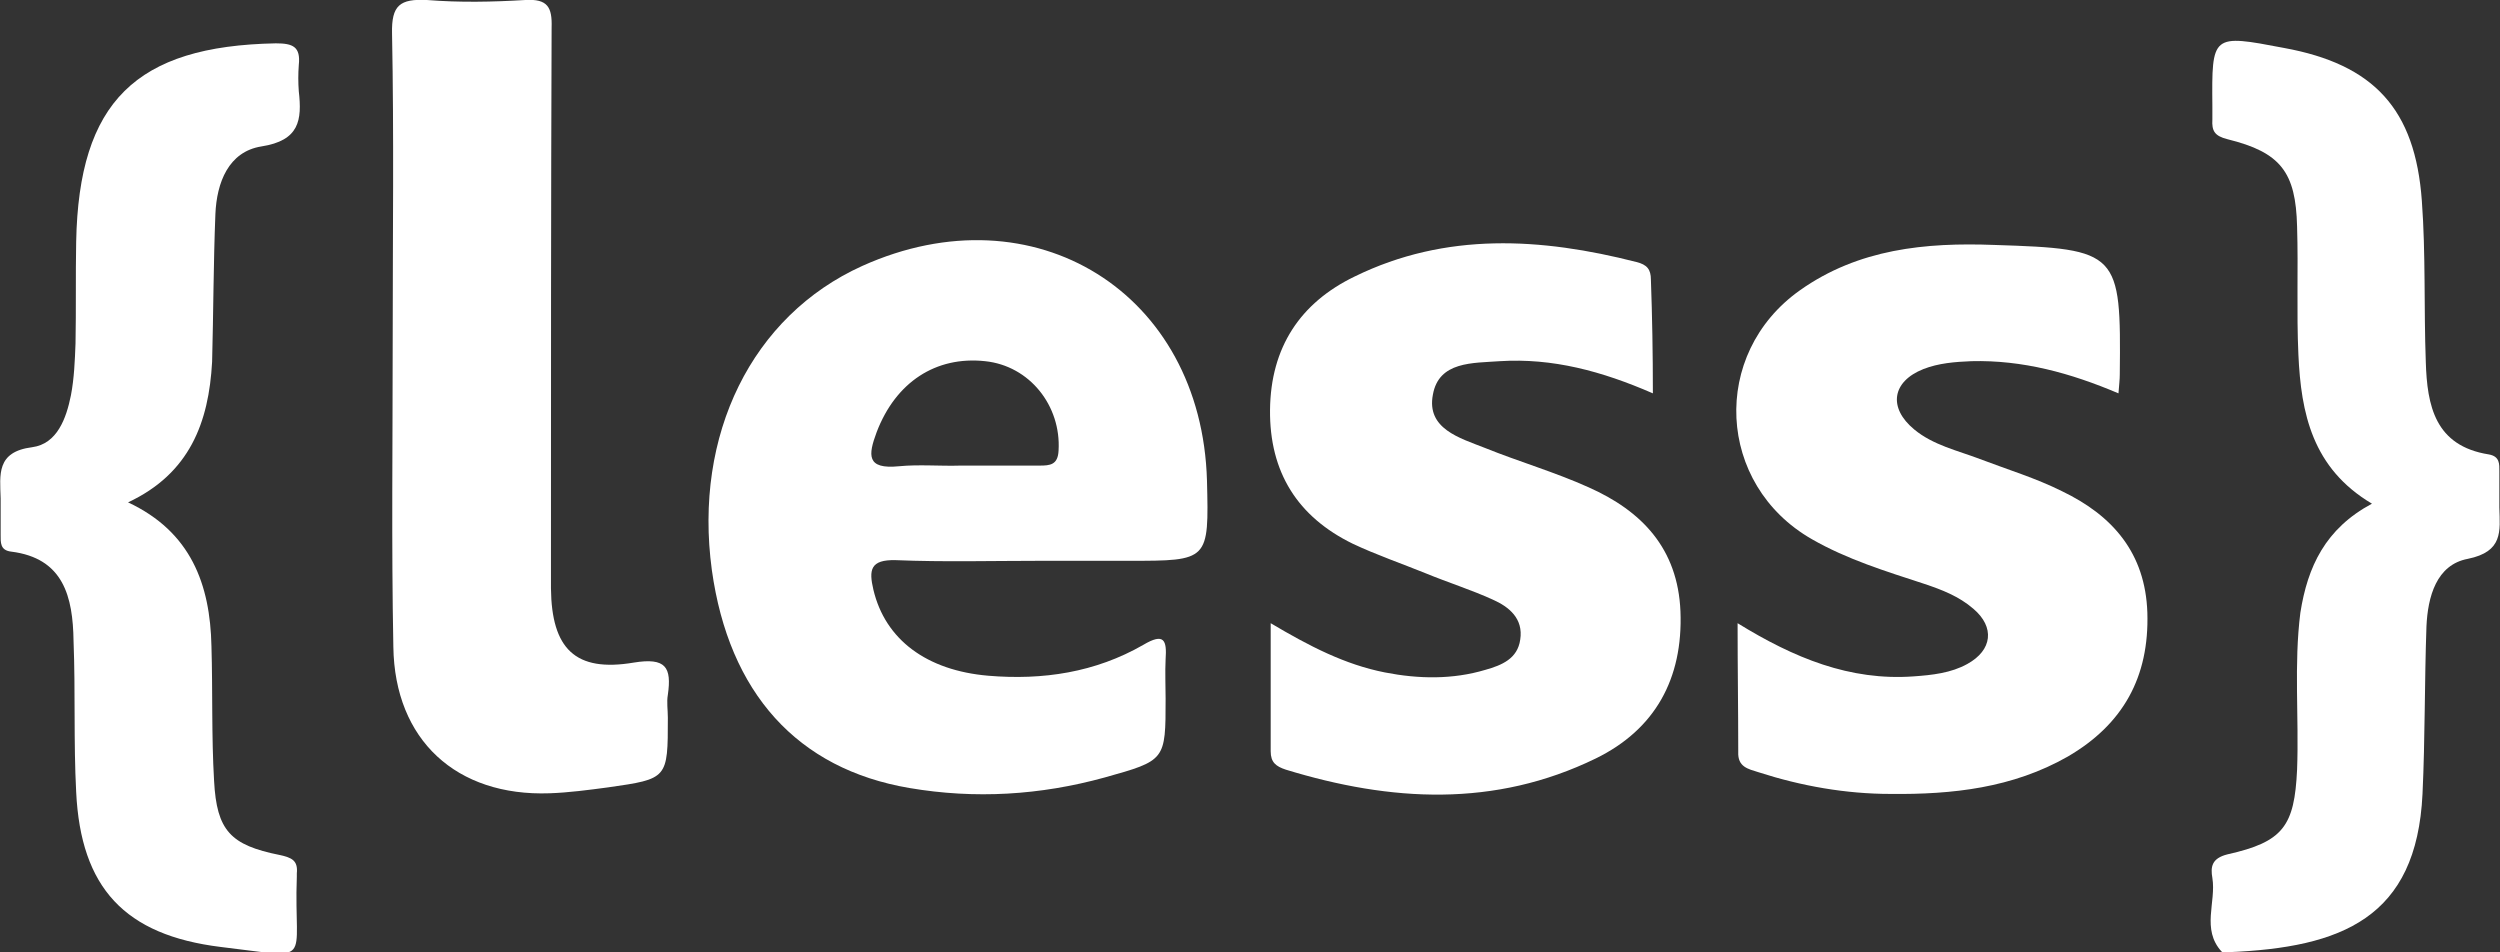
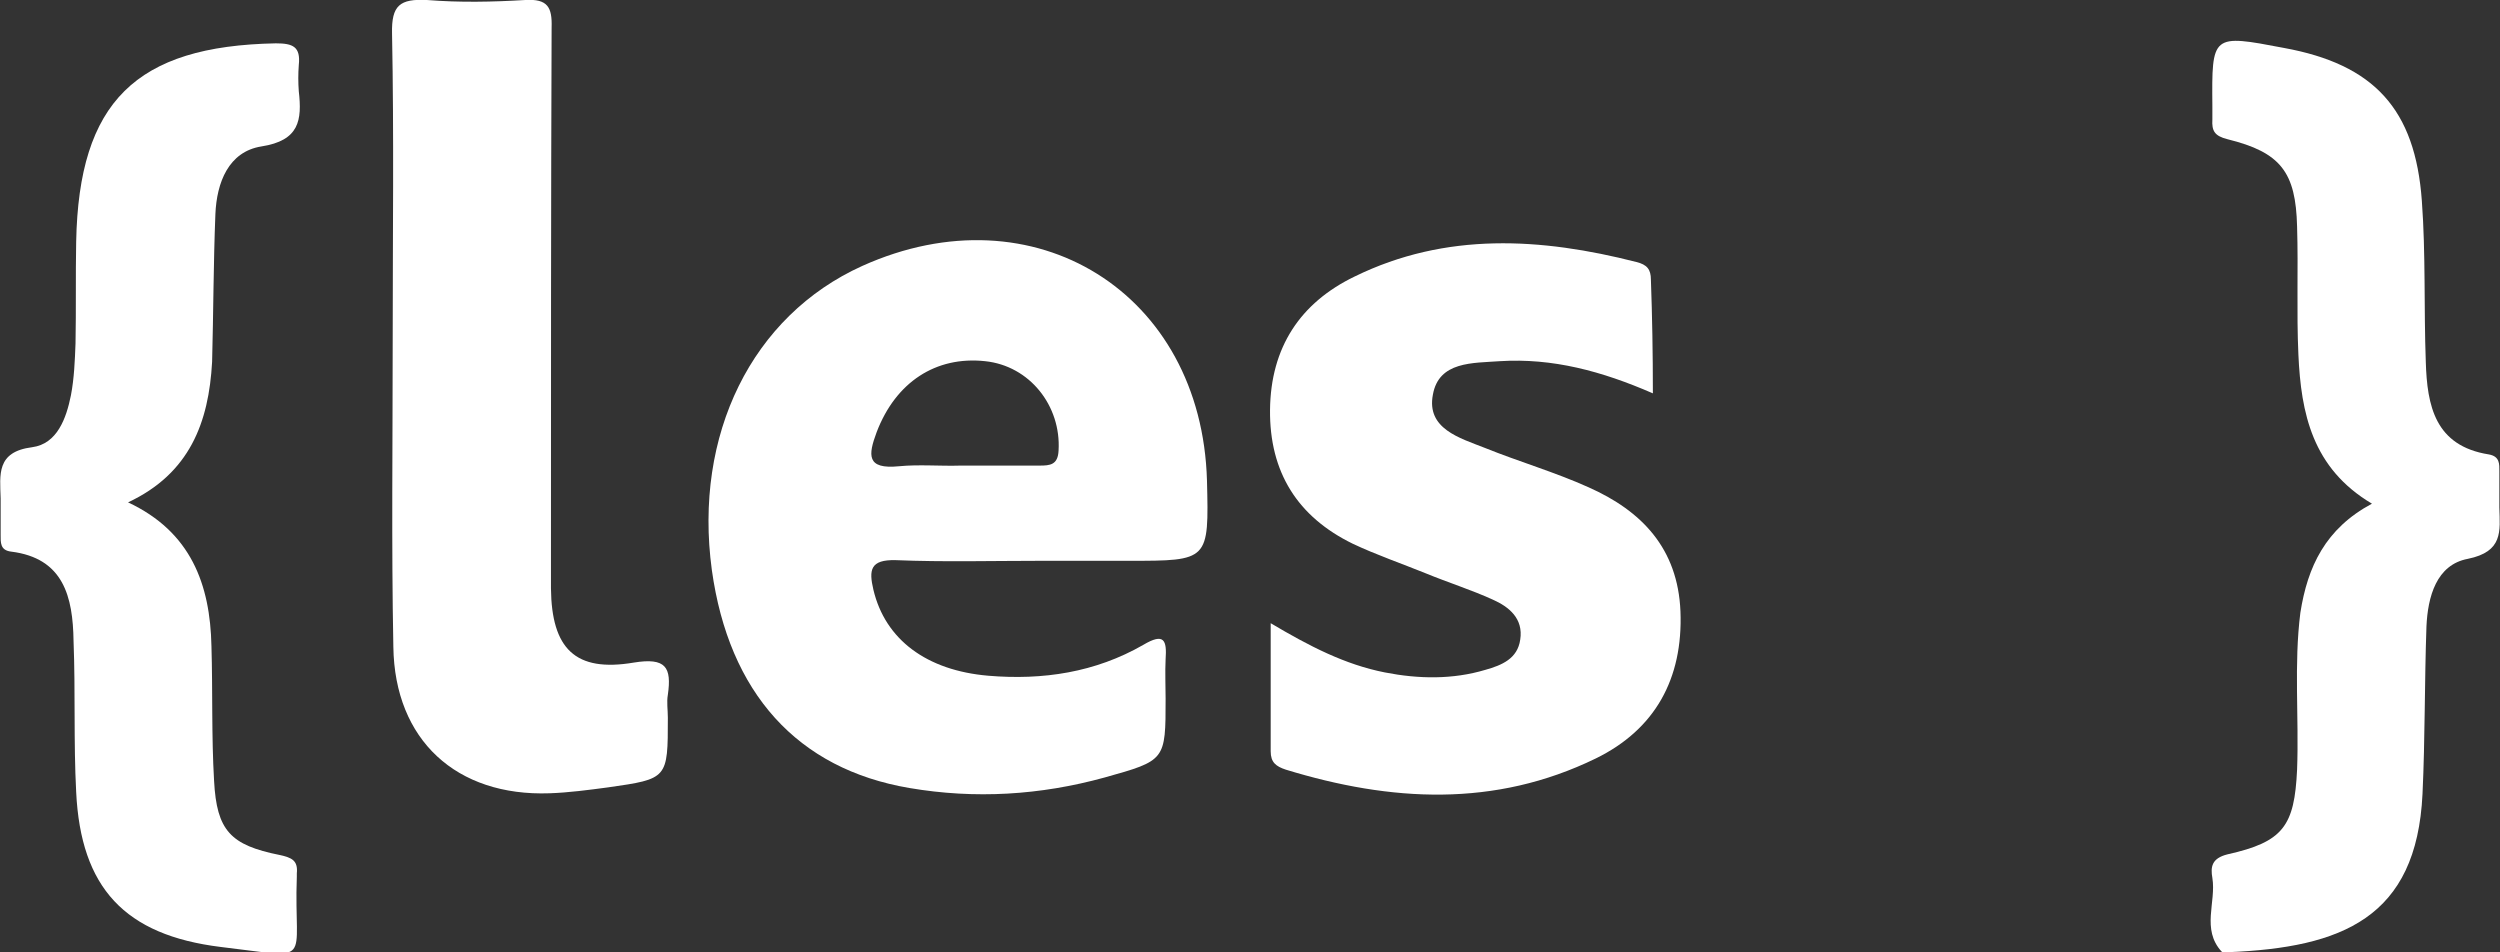
<svg xmlns="http://www.w3.org/2000/svg" version="1.1" id="Layer_1" x="0px" y="0px" viewBox="0 0 380.7 145" style="enable-background:new 0 0 380.7 145;" xml:space="preserve">
  <rect x="0" y="0" width="380.7" height="145" fill="#333333" stroke="none" />
  <style type="text/css">
	.st0{fill:#FFFFFF;}
</style>
  <g>
    <path class="st0" d="M158.4,85.4c-7.3,0-14.7,0.2-22-0.1c-3.9-0.1-4.1,1.5-3.4,4.5c1.8,7.6,8.1,12.3,17.5,13.1   c8.3,0.7,16.3-0.5,23.6-4.7c3.2-1.9,3.6-0.7,3.4,2.2c-0.1,2,0,4,0,6c0,9.4,0,9.4-9.3,12c-9.8,2.7-19.7,3.3-29.7,1.6   c-17.1-2.9-27.5-14.5-30.1-33.2c-2.8-20.6,6.1-38.7,22.9-46.3c26.2-11.8,51.7,4.1,52.5,32.7c0.3,12.2,0.3,12.2-11.9,12.2   C167.4,85.4,162.9,85.4,158.4,85.4z M146.3,70.9c4,0,8,0,12,0c1.6,0,2.8-0.1,2.9-2.3c0.4-6.8-4.4-12.9-11.2-13.6   c-7.5-0.8-13.6,3.2-16.5,10.8c-1.3,3.5-1.6,5.7,3.4,5.2C140,70.7,143.2,71,146.3,70.9z" />
-     <path class="st0" d="M264.6,94.9c8.6,5.3,17.1,8.8,26.8,8.1c2.8-0.2,5.7-0.5,8.2-1.9c3.8-2.1,4.2-5.6,0.9-8.4   c-2.2-1.9-4.8-2.9-7.5-3.8c-5.8-1.9-11.7-3.7-17.1-6.8c-14.5-8.3-15.5-28.2-1.8-37.9c8.9-6.3,19.1-7.3,29.6-6.9   c19,0.6,19.3,1.1,19.1,19.7c0,0.8-0.1,1.6-0.2,2.9c-7.3-3.1-14.6-5.1-22.4-4.9c-2.5,0.1-5,0.3-7.3,1.2c-4.8,1.9-5.4,5.9-1.4,9.2   c2.9,2.4,6.6,3.2,10,4.5c4.2,1.6,8.5,2.9,12.5,4.9c7.7,3.7,12.7,9.4,13,18.5c0.3,9.8-3.7,17-12.1,21.9c-8.4,4.8-17.6,5.8-27,5.7   c-6.8,0-13.6-1.2-20.1-3.3c-1.6-0.5-3.2-0.8-3.1-3.1C264.7,108.1,264.6,101.8,264.6,94.9z" />
    <path class="st0" d="M251.7,59.9c-7.8-3.4-15.3-5.4-23.3-4.9c-4.1,0.3-9.3,0-10.2,5.1c-1,5.2,4.1,6.6,7.9,8.1   c5.2,2.1,10.7,3.7,15.8,6c8.1,3.6,13.6,9.3,14,18.9c0.4,10.3-3.9,18-12.9,22.4c-15.4,7.5-31.2,6.6-47.2,1.7   c-1.5-0.5-2.3-1.1-2.3-2.8c0-6.3,0-12.5,0-19.5c5.9,3.5,11.3,6.3,17.4,7.5c5.1,1,10.3,1.1,15.3-0.4c2.5-0.7,4.9-1.7,5.3-4.6   c0.5-3.2-1.7-5-4.2-6.1c-3.3-1.5-6.8-2.6-10.2-4c-3.7-1.5-7.5-2.8-11.1-4.5c-8.4-4.1-12.7-10.9-12.6-20.4   c0.1-9.5,4.6-16.3,12.9-20.3c13.9-6.8,28.4-5.9,42.9-2.2c1.6,0.4,2.2,1.1,2.2,2.7C251.6,48.2,251.7,53.8,251.7,59.9z" />
    <path class="st0" d="M19.5,76.5C29.1,81,32,89,32.2,98.4c0.2,6.8,0,13.7,0.4,20.5c0.4,7.6,2.5,9.8,10,11.3c1.8,0.4,2.8,0.8,2.6,2.8   c0,0.2,0,0.3,0,0.5c-0.5,13.5,2.9,12.4-11.6,10.7c-14.6-1.8-21.3-9-22-23.6c-0.4-7.6-0.1-15.3-0.4-23C11.1,90.9,9.7,85,1.7,84   c-1.7-0.2-1.6-1.4-1.6-2.6c0-1.8,0-3.7,0-5.5c-0.1-3.6-0.7-7.1,4.8-7.8c3.8-0.5,5.2-4.4,5.9-7.9c0.5-2.6,0.6-5.3,0.7-7.9   c0.1-5.2,0-10.3,0.1-15.5c0.4-21.3,9.1-29.8,30.4-30.2c2.6,0,3.8,0.5,3.5,3.3c-0.1,1.3-0.1,2.7,0,4c0.5,4.4,0.1,7.5-5.7,8.4   c-5,0.8-6.8,5.5-7,10.3c-0.3,7.5-0.3,15-0.5,22.5C31.8,64.3,28.9,72.1,19.5,76.5z" />
    <path class="st0" d="M59.8,51.6c0-15.5,0.2-31-0.1-46.5C59.6,0.8,60.9-0.2,65,0c5,0.4,10,0.3,15,0c3.4-0.2,4.1,1.1,4,4.2   c-0.1,27-0.1,53.9-0.1,80.9c0,1.5,0,3,0,4.5c0.1,9.2,3.7,12.8,12.6,11.3c4.9-0.8,5.8,0.7,5.2,4.9c-0.2,1.1,0,2.3,0,3.5   c0,9.3,0,9.3-9.1,10.6c-3,0.4-6,0.8-8.9,0.9c-14.2,0.5-23.6-8.1-23.8-22.3C59.6,82.9,59.8,67.2,59.8,51.6   C59.8,51.6,59.8,51.6,59.8,51.6z" />
    <path class="st0" d="M361.2,76.7c-9.1-5.4-10.8-13.8-11.2-22.7c-0.3-6.5,0-13-0.2-19.5c-0.2-8.3-2.5-11.3-10.6-13.3   c-2-0.5-2.4-1.3-2.3-3c0-0.7,0-1.3,0-2c-0.1-11-0.1-11,10.9-8.9c13.7,2.5,20,9.3,21,23.3c0.6,8.1,0.3,16.3,0.6,24.5   c0.2,6.7,1.4,12.8,9.6,14.1c1.7,0.3,1.6,1.5,1.6,2.6c0,1.8,0,3.7,0,5.5c0.1,3.6,0.6,6.7-4.8,7.8c-4.8,0.9-6.1,5.8-6.3,10.3   c-0.3,8.5-0.2,17-0.6,25.5c-0.9,18.9-12.3,23.4-29.6,24.1c-0.3,0-0.8,0.1-1-0.1c-3.1-3.4-0.8-7.5-1.4-11.2c-0.3-1.7-0.1-3,2.3-3.6   c8.5-1.9,10.2-4.3,10.6-12.9c0.3-8-0.5-16,0.5-23.9C351.4,86.3,354.1,80.5,361.2,76.7z" />
  </g>
</svg>